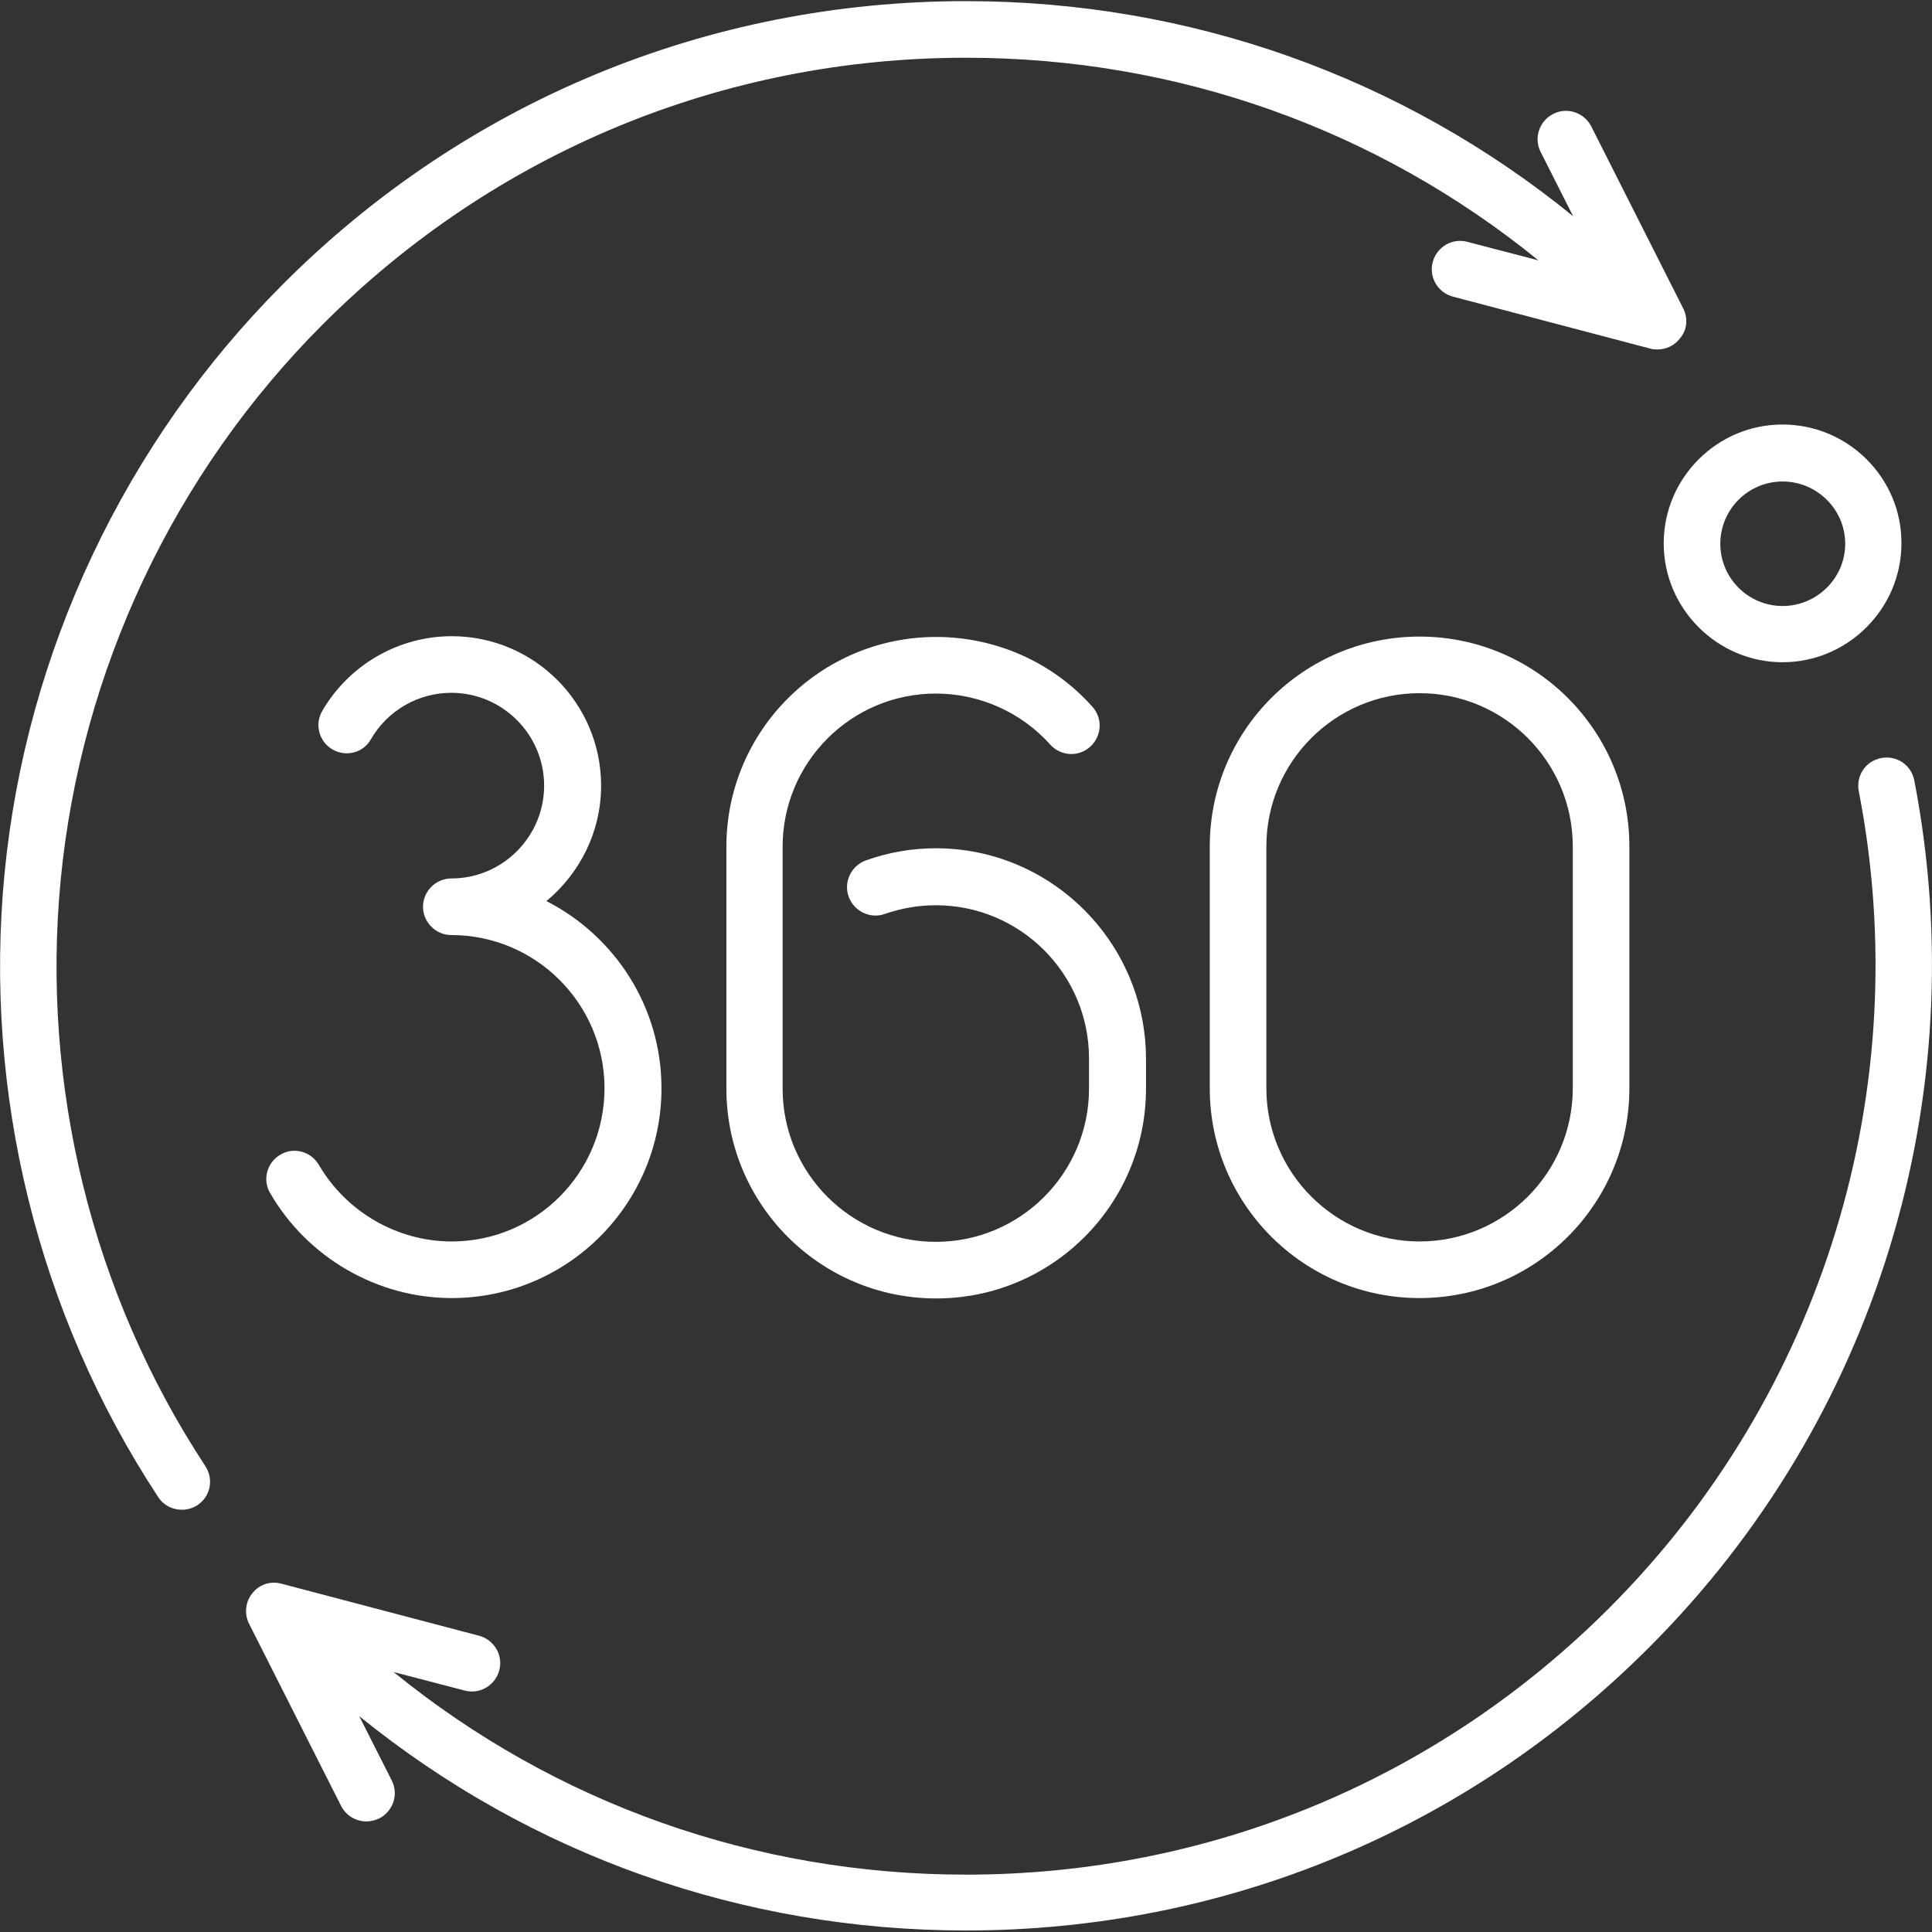
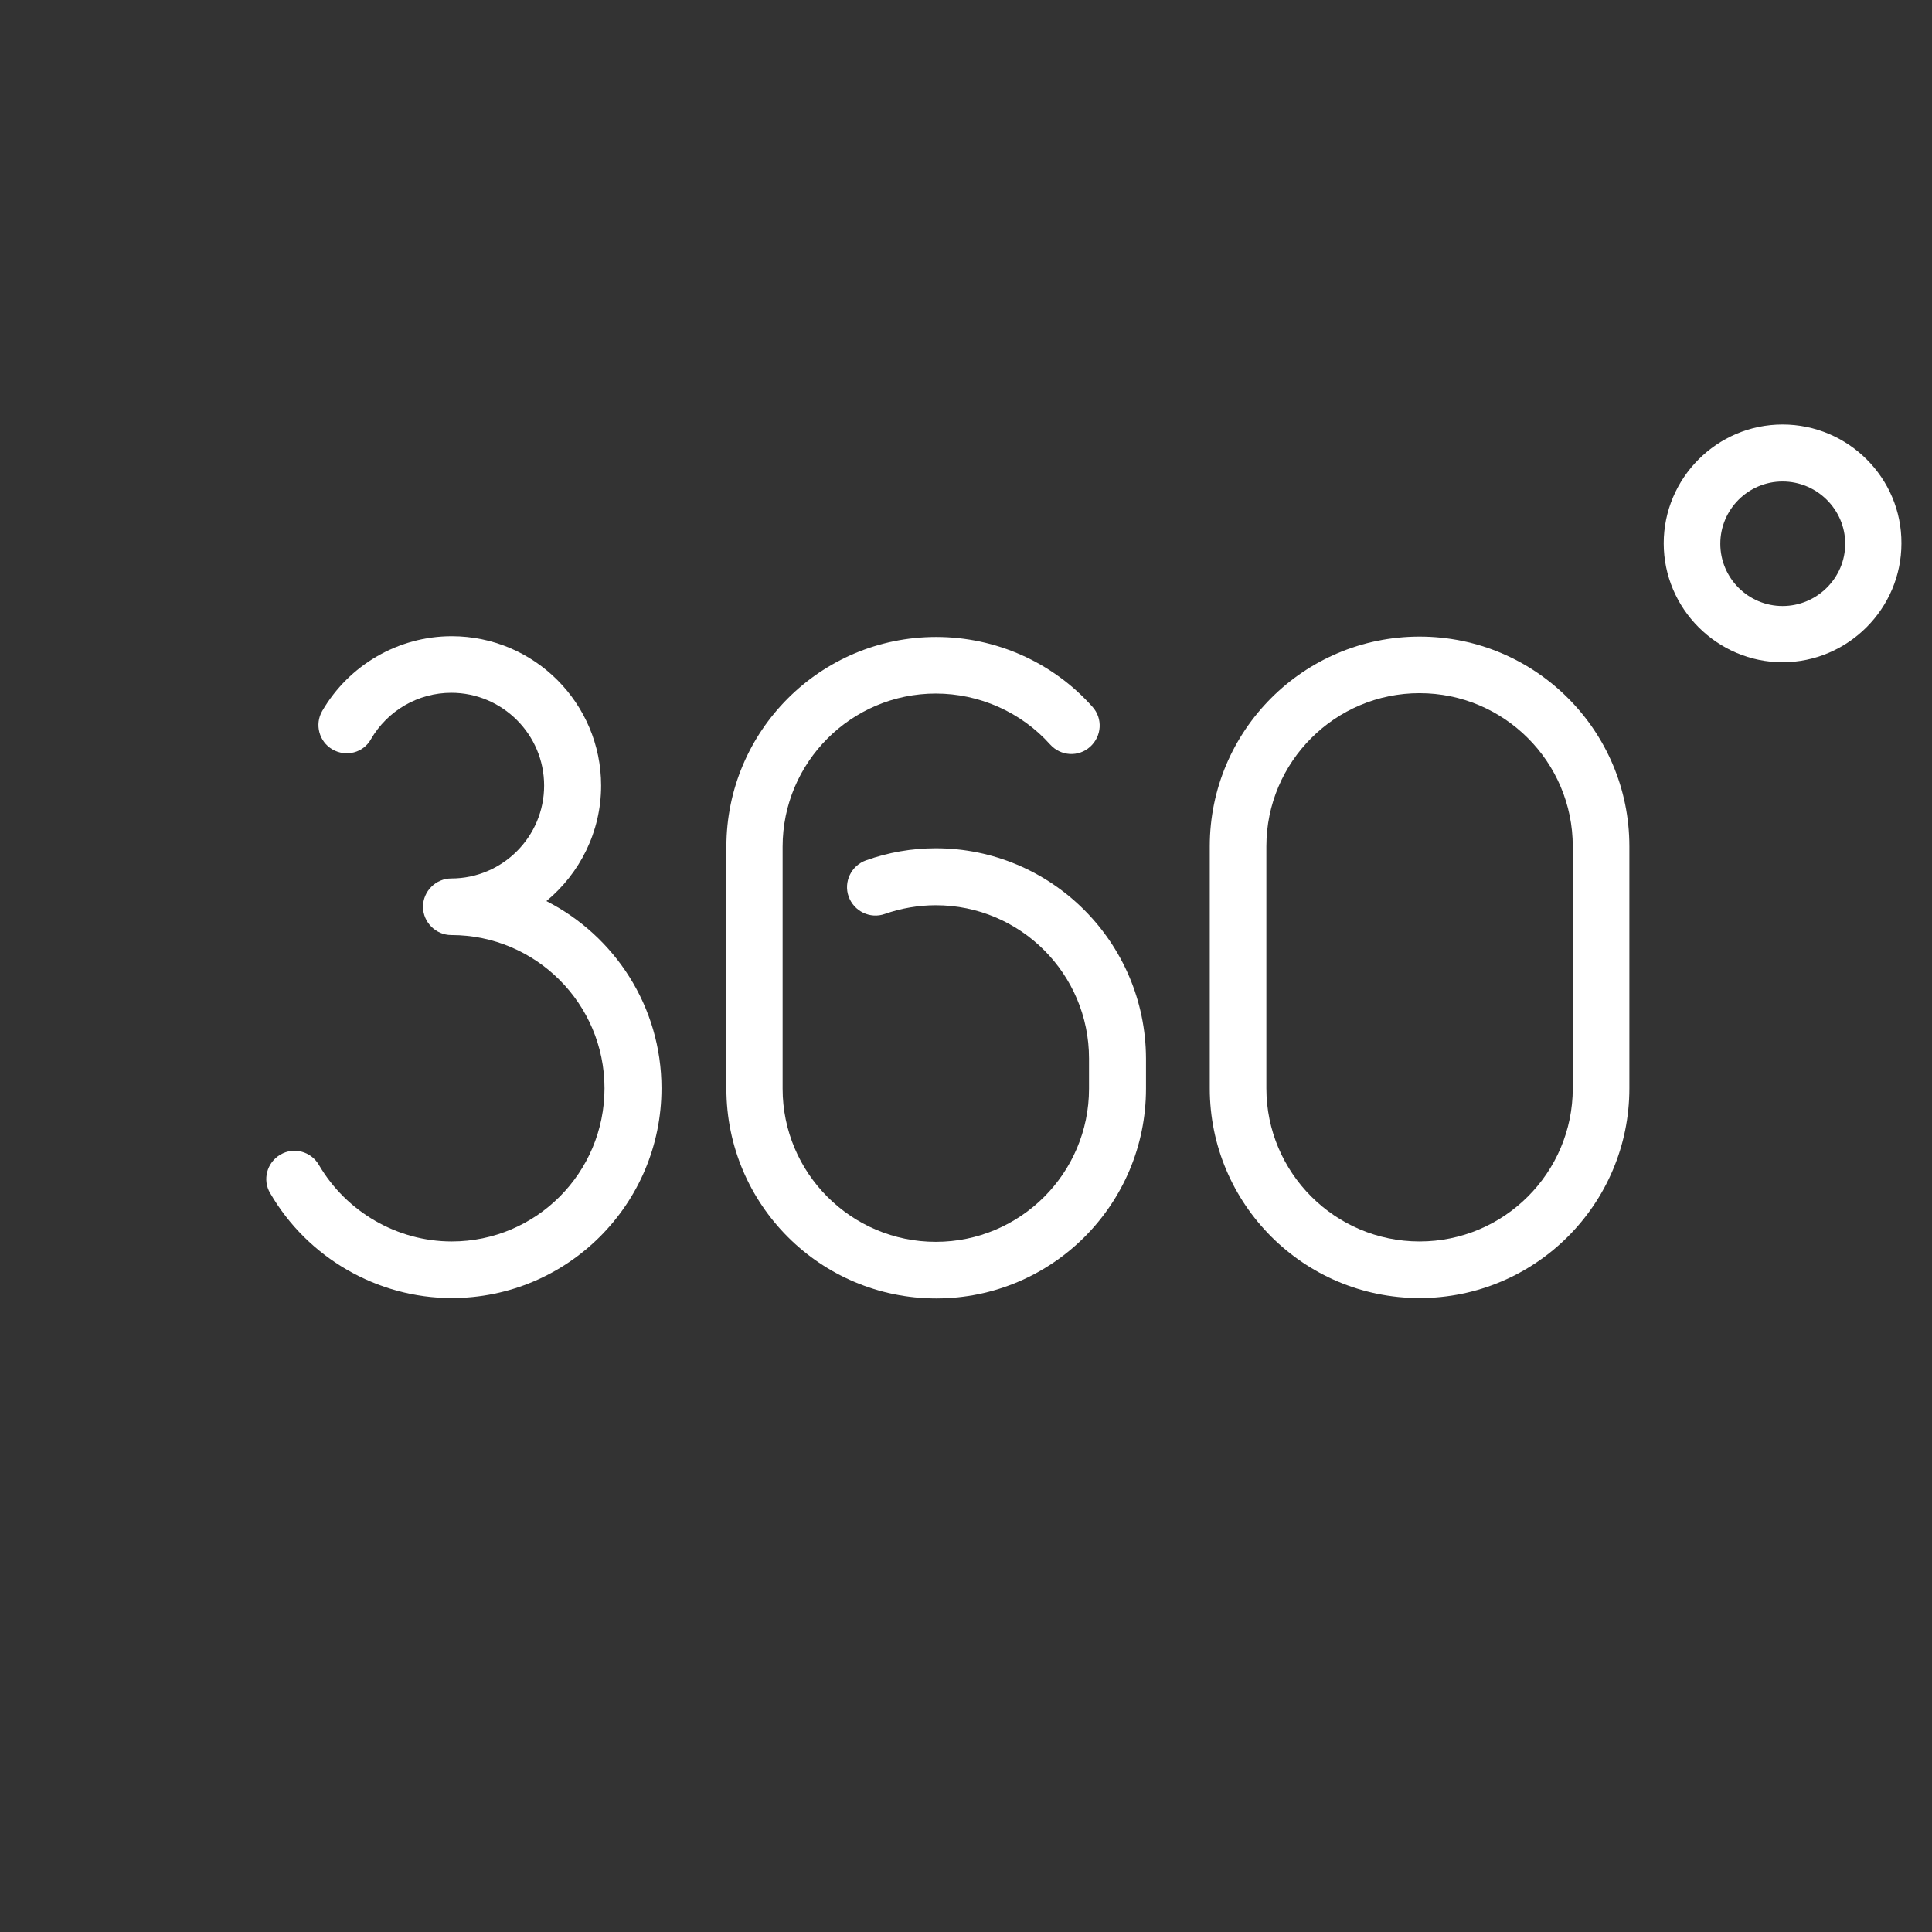
<svg xmlns="http://www.w3.org/2000/svg" version="1.1" id="Capa_1" x="0px" y="0px" viewBox="0 0 512 512" style="enable-background:new 0 0 512 512;" xml:space="preserve">
  <rect x="0" y="0" width="512" height="512" fill="#333333" stroke="none" />
  <style type="text/css">
	.st0{fill:#FFFFFF;}
</style>
  <g>
    <g>
      <path class="st0" d="M472.4,112.5c-17.4,0-31.5,14.2-31.5,31.5s14.2,31.5,31.5,31.5s31.5-14.2,31.5-31.5    C504,126.7,489.8,112.5,472.4,112.5z M472.4,160.6c-9.1,0-16.5-7.4-16.5-16.5s7.4-16.5,16.5-16.5S489,135,489,144.1    S481.5,160.6,472.4,160.6z" />
    </g>
  </g>
  <g>
    <g>
-       <path class="st0" d="M446.1,81.8l-24.4-48.3c-1.9-3.7-6.4-5.2-10.1-3.3c-3.7,1.9-5.2,6.4-3.3,10.1l8.6,17    C371.4,20.3,315.2,0.3,256,0.3c-68.4,0-132.7,26.6-181,75C33.1,117.2,6.9,172.7,1.2,231.5c-5.6,58.1,8.8,116.7,40.7,165.2    c1.4,2.2,3.8,3.4,6.3,3.4c1.4,0,2.8-0.4,4.1-1.2c3.5-2.3,4.4-6.9,2.1-10.4c-30-45.6-43.6-100.9-38.3-155.5    c5.4-55.4,30-107.6,69.5-147.1c45.5-45.5,106-70.6,170.4-70.6c55.9,0,108.9,18.9,151.7,53.7l-18.8-4.9c-4-1.1-8.1,1.3-9.2,5.3    c-1.1,4,1.3,8.1,5.3,9.2l52.4,13.8c0.6,0.2,1.3,0.2,1.9,0.2c2.2,0,4.4-1,5.8-2.8C447.1,87.6,447.4,84.4,446.1,81.8z" />
-     </g>
+       </g>
  </g>
  <g>
    <g>
-       <path class="st0" d="M507.3,206.8c-0.8-4.1-4.7-6.7-8.8-5.9c-4.1,0.8-6.7,4.7-5.9,8.8c15.3,78.8-9.5,159.8-66.2,216.5    c-45.5,45.5-106,70.6-170.4,70.6c-55.9,0-108.9-18.9-151.7-53.7l18.8,4.9c4,1.1,8.1-1.3,9.2-5.3c1.1-4-1.3-8.1-5.3-9.2l-52.4-13.8    c-2.9-0.8-5.9,0.2-7.7,2.5c-1.9,2.3-2.2,5.5-0.9,8.1l24.4,48.3c1.3,2.6,4,4.1,6.7,4.1c1.1,0,2.3-0.3,3.4-0.8    c3.7-1.9,5.2-6.4,3.3-10.1l-8.6-17c45.4,36.8,101.6,56.8,160.8,56.8c68.4,0,132.7-26.6,181-75    C497.2,376.5,523.5,290.5,507.3,206.8z" />
-     </g>
+       </g>
  </g>
  <g>
    <g>
      <path class="st0" d="M376.2,168.7c-30.7,0-55.6,24.9-55.6,55.6v64.1c0,30.7,24.9,55.6,55.6,55.6c30.7,0,55.6-24.9,55.6-55.6v-64.1    C431.8,193.6,406.9,168.7,376.2,168.7z M416.8,288.4c0,22.4-18.2,40.6-40.6,40.6c-22.4,0-40.6-18.2-40.6-40.6v-64.1    c0-22.4,18.2-40.6,40.6-40.6s40.6,18.2,40.6,40.6V288.4z" />
    </g>
  </g>
  <g>
    <g>
      <path class="st0" d="M248,224.8c-6.4,0-12.6,1.1-18.5,3.2c-3.9,1.4-6,5.7-4.6,9.6c1.4,3.9,5.7,6,9.6,4.6c4.3-1.5,8.9-2.3,13.5-2.3    c22.4,0,40.6,18.2,40.6,40.6v8c0,22.4-18.2,40.6-40.6,40.6s-40.6-18.2-40.6-40.6v-64.1c0-22.4,18.2-40.6,40.6-40.6    c11.5,0,22.6,4.9,30.3,13.5c2.8,3.1,7.5,3.4,10.6,0.6s3.4-7.5,0.6-10.6c-10.5-11.8-25.6-18.5-41.4-18.5    c-30.7,0-55.6,24.9-55.6,55.6v64.1c0,30.7,24.9,55.6,55.6,55.6s55.6-24.9,55.6-55.6v-8C303.6,249.7,278.6,224.8,248,224.8z" />
    </g>
  </g>
  <g>
    <g>
      <path class="st0" d="M144.8,238.8c8.8-7.3,14.5-18.3,14.5-30.6c0-21.8-17.7-39.6-39.6-39.6c-14.1,0-27.2,7.6-34.3,19.8    c-2.1,3.6-0.8,8.2,2.7,10.2c3.6,2.1,8.2,0.9,10.2-2.7c4.4-7.6,12.5-12.3,21.3-12.3c13.5,0,24.6,11,24.6,24.6    c0,13.5-11,24.6-24.6,24.6c-4.1,0-7.5,3.4-7.5,7.5s3.4,7.5,7.5,7.5c22.4,0,40.6,18.2,40.6,40.6S142.1,329,119.7,329    c-14.4,0-27.9-7.8-35.2-20.3c-2.1-3.6-6.7-4.8-10.2-2.7c-3.6,2.1-4.8,6.7-2.7,10.2c9.9,17.1,28.4,27.8,48.1,27.8    c30.7,0,55.6-24.9,55.6-55.6C175.3,266.8,162.9,248,144.8,238.8z" />
    </g>
  </g>
</svg>